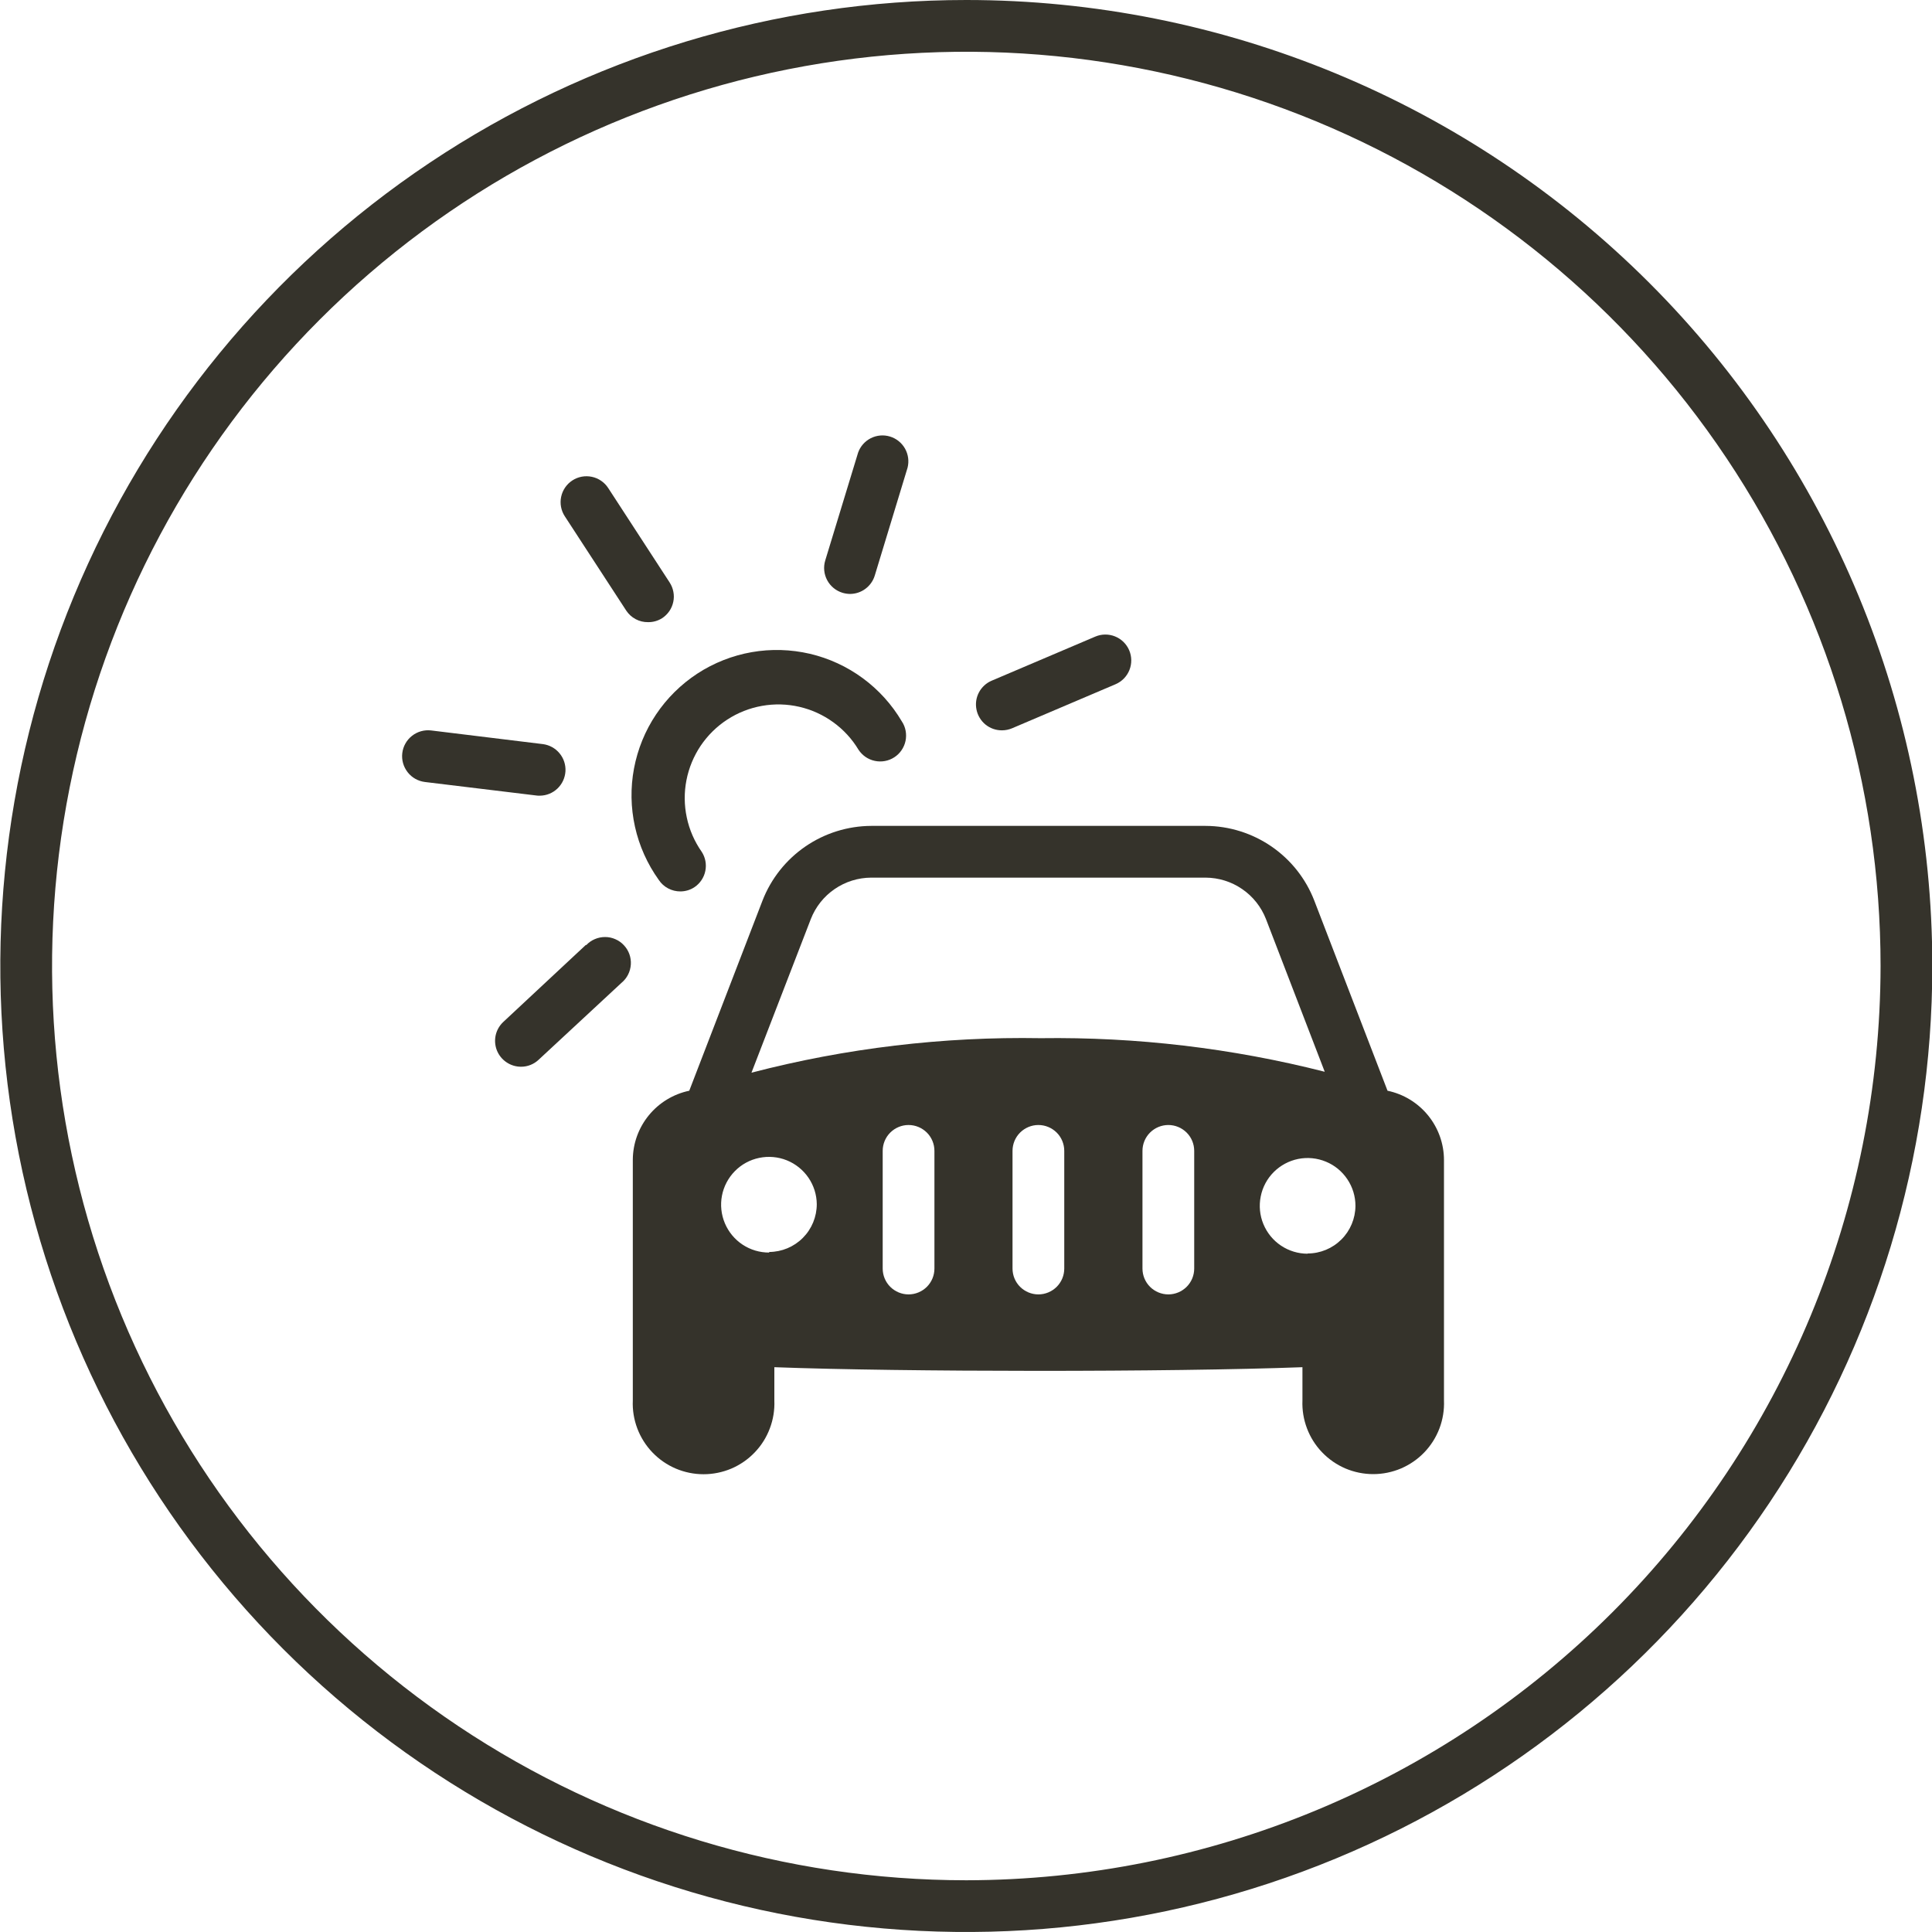
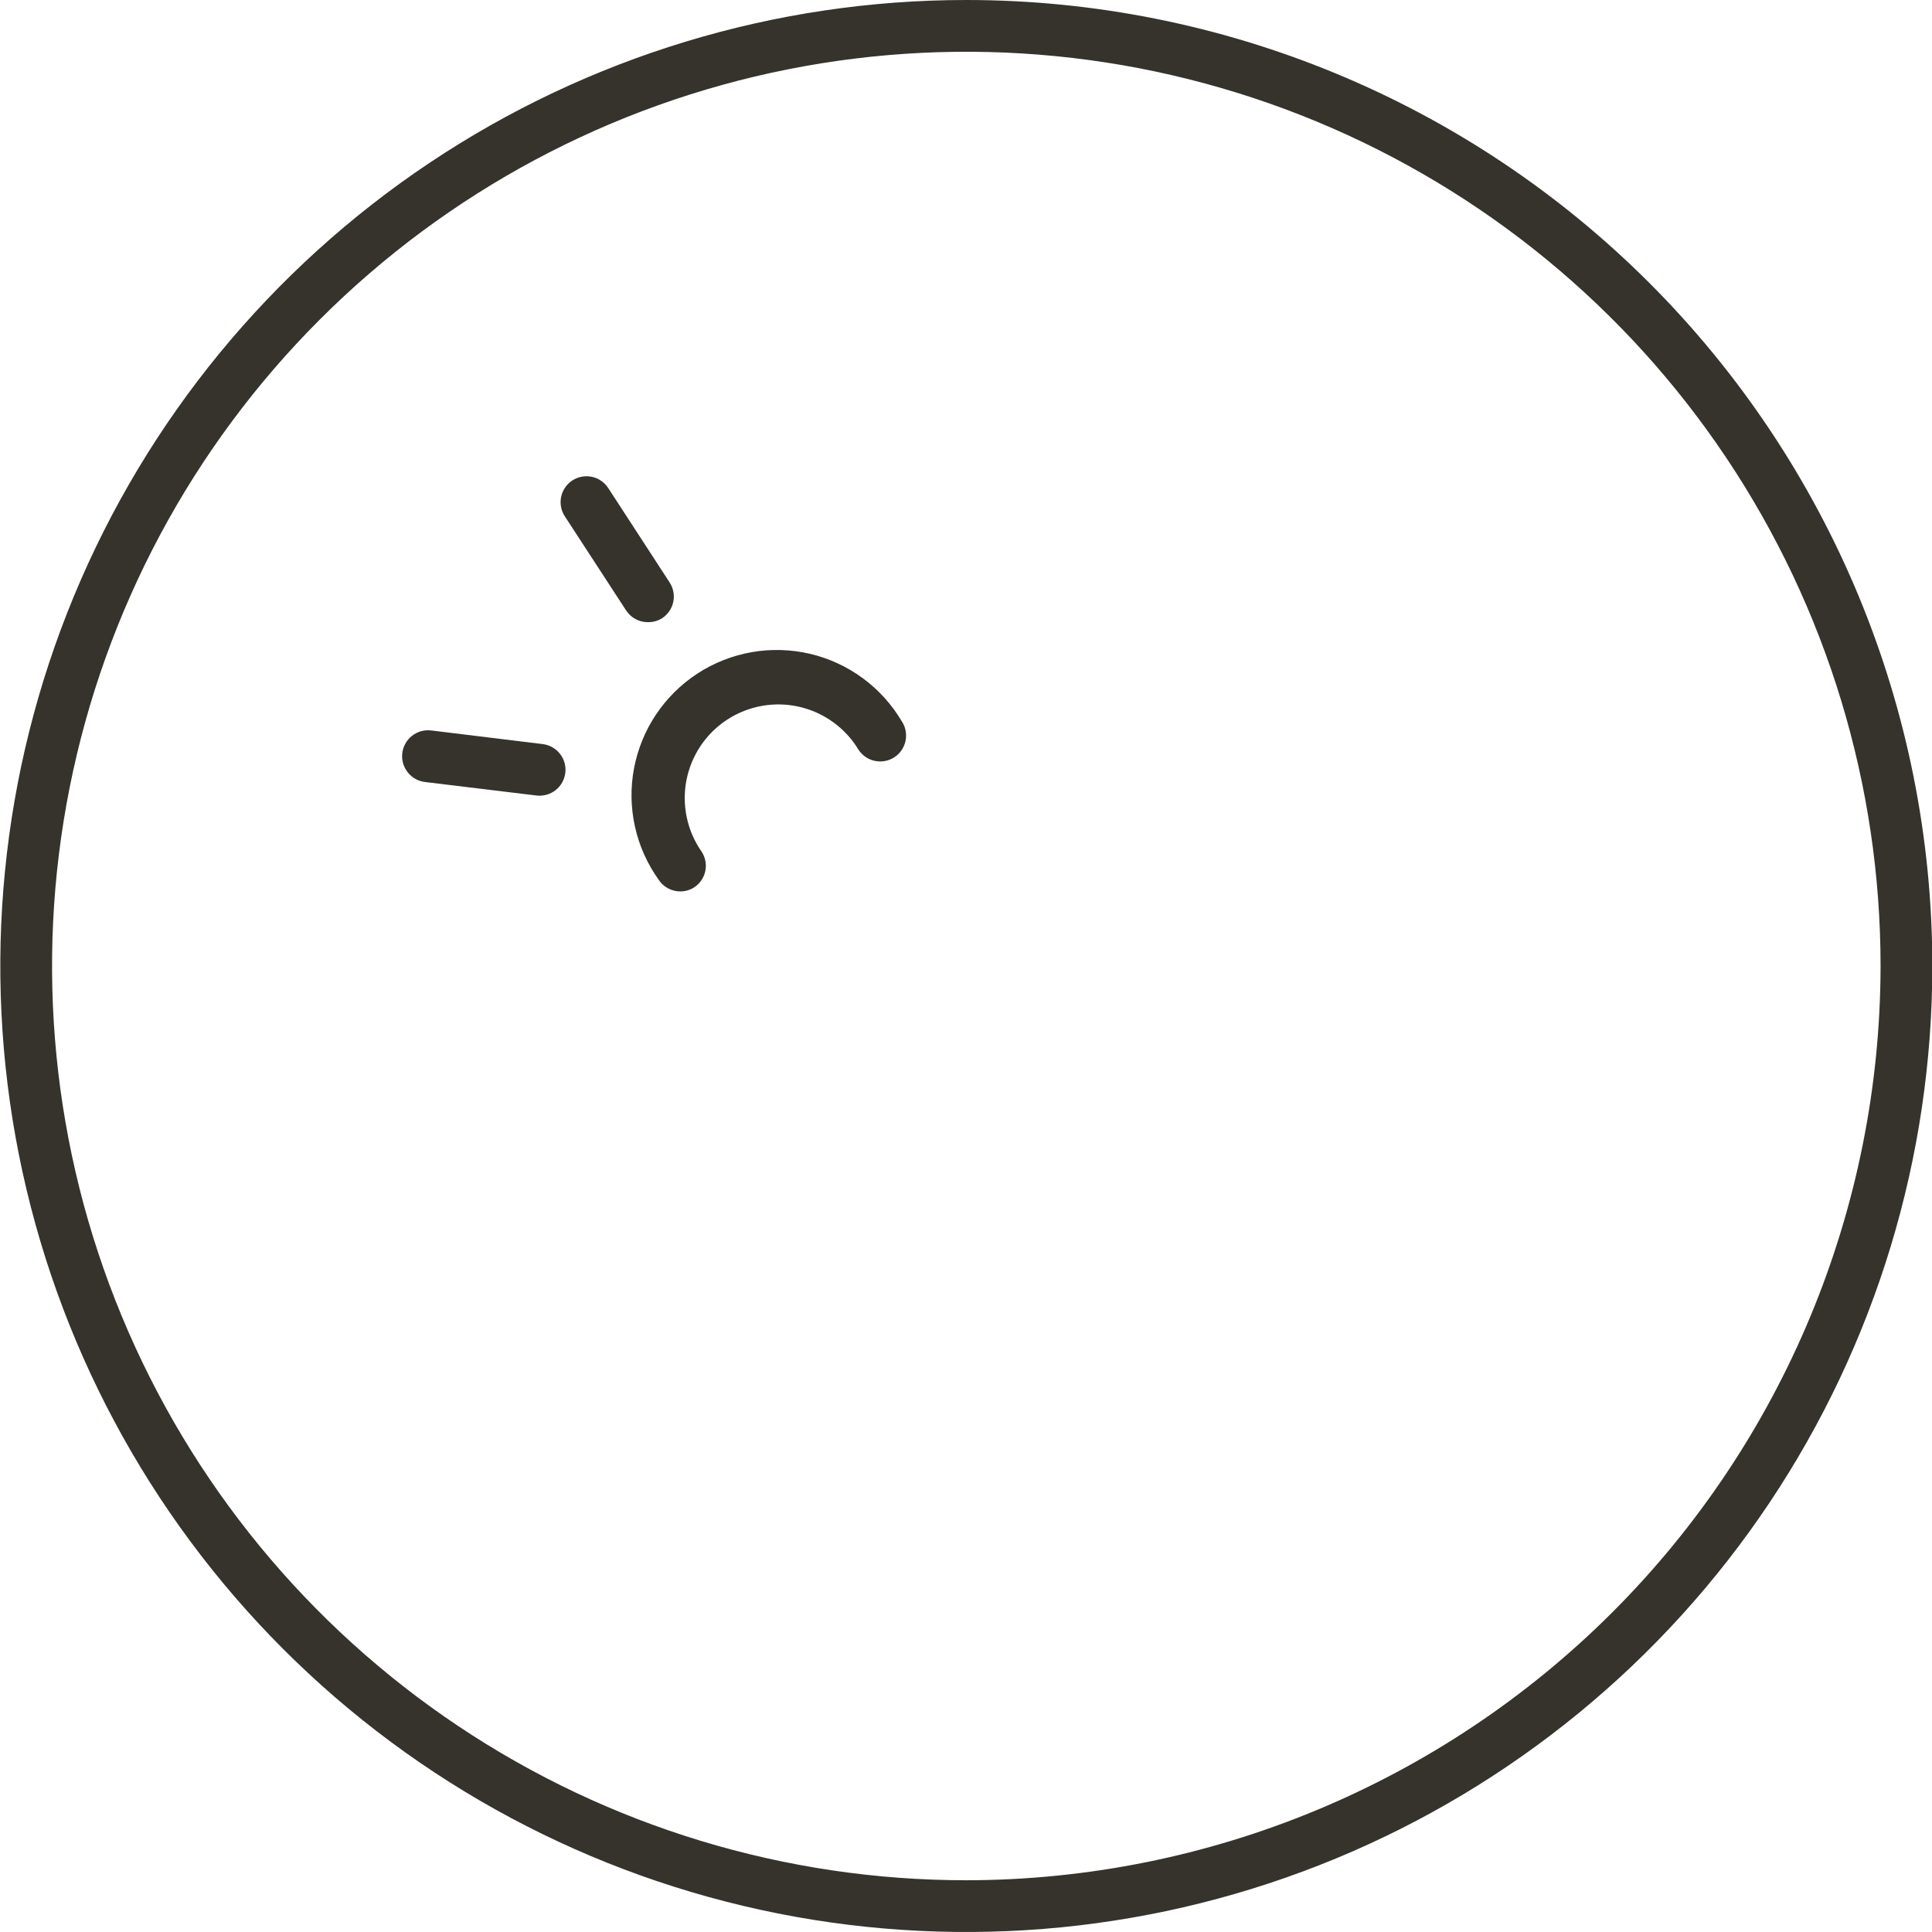
<svg xmlns="http://www.w3.org/2000/svg" fill="none" viewBox="0 0 50 50" height="50" width="50">
  <g clip-path="url(#clip0_28598_2826)">
    <path fill="#35332B" d="M25.008 0C20.063 0 15.23 1.466 11.119 4.213C7.007 6.96 3.803 10.865 1.911 15.433C0.019 20.001 -0.476 25.028 0.488 29.877C1.453 34.727 3.834 39.181 7.33 42.678C10.826 46.174 15.281 48.555 20.131 49.52C24.98 50.484 30.007 49.989 34.575 48.097C39.143 46.205 43.047 43.001 45.795 38.889C48.542 34.778 50.008 29.945 50.008 25C50.008 18.37 47.374 12.011 42.685 7.322C37.997 2.634 31.638 0 25.008 0V0ZM25.008 48.661C20.328 48.661 15.754 47.273 11.863 44.673C7.972 42.073 4.939 38.378 3.148 34.055C1.357 29.731 0.889 24.974 1.802 20.384C2.715 15.794 4.968 11.578 8.277 8.269C11.586 4.96 15.802 2.707 20.392 1.794C24.982 0.881 29.739 1.35 34.062 3.14C38.386 4.931 42.081 7.964 44.681 11.855C47.281 15.746 48.669 20.32 48.669 25C48.661 31.273 46.166 37.287 41.731 41.723C37.295 46.158 31.281 48.654 25.008 48.661Z" />
-     <path fill="#35332B" d="M35.909 28.228L34.013 23.306C33.793 22.738 33.407 22.251 32.905 21.906C32.403 21.562 31.809 21.376 31.201 21.374H22.546C21.938 21.377 21.344 21.563 20.843 21.907C20.341 22.252 19.955 22.739 19.734 23.306L17.838 28.228C17.427 28.314 17.058 28.538 16.792 28.863C16.526 29.188 16.379 29.594 16.377 30.014V36.246C16.366 36.493 16.407 36.739 16.494 36.97C16.582 37.201 16.715 37.412 16.886 37.59C17.057 37.768 17.262 37.91 17.49 38.007C17.717 38.103 17.961 38.153 18.208 38.153C18.455 38.153 18.7 38.103 18.927 38.007C19.154 37.91 19.36 37.768 19.53 37.59C19.702 37.412 19.835 37.201 19.922 36.97C20.01 36.739 20.05 36.493 20.04 36.246V35.383C23.362 35.508 30.302 35.511 33.707 35.383V36.243C33.697 36.49 33.737 36.736 33.825 36.967C33.912 37.198 34.045 37.409 34.217 37.587C34.388 37.765 34.593 37.907 34.82 38.004C35.047 38.1 35.292 38.15 35.539 38.15C35.786 38.15 36.03 38.1 36.257 38.004C36.484 37.907 36.69 37.765 36.861 37.587C37.032 37.409 37.165 37.198 37.253 36.967C37.34 36.736 37.38 36.49 37.37 36.243V30.023C37.37 29.601 37.224 29.193 36.958 28.866C36.692 28.54 36.322 28.314 35.909 28.228ZM20.984 23.785C21.107 23.47 21.321 23.2 21.6 23.009C21.879 22.817 22.208 22.715 22.546 22.713H31.201C31.539 22.715 31.868 22.817 32.147 23.009C32.426 23.2 32.64 23.47 32.763 23.785L34.284 27.737C31.883 27.126 29.411 26.834 26.933 26.868C24.409 26.825 21.891 27.125 19.448 27.761L20.984 23.785ZM19.906 32.416C19.662 32.417 19.422 32.346 19.218 32.211C19.014 32.076 18.855 31.884 18.76 31.659C18.665 31.434 18.638 31.185 18.684 30.945C18.73 30.705 18.846 30.484 19.018 30.309C19.189 30.135 19.408 30.015 19.648 29.966C19.887 29.916 20.136 29.938 20.363 30.029C20.589 30.12 20.784 30.277 20.922 30.478C21.06 30.68 21.136 30.918 21.138 31.163C21.138 31.49 21.009 31.804 20.778 32.036C20.547 32.268 20.234 32.399 19.906 32.401V32.416ZM24.183 32.829C24.183 33.007 24.113 33.177 23.987 33.303C23.861 33.428 23.691 33.499 23.513 33.499C23.336 33.499 23.166 33.428 23.04 33.303C22.914 33.177 22.844 33.007 22.844 32.829V29.785C22.844 29.607 22.914 29.437 23.04 29.311C23.166 29.186 23.336 29.115 23.513 29.115C23.691 29.115 23.861 29.186 23.987 29.311C24.113 29.437 24.183 29.607 24.183 29.785V32.829ZM27.543 32.829C27.543 33.007 27.473 33.177 27.347 33.303C27.221 33.428 27.051 33.499 26.873 33.499C26.696 33.499 26.526 33.428 26.4 33.303C26.274 33.177 26.204 33.007 26.204 32.829V29.785C26.204 29.607 26.274 29.437 26.4 29.311C26.526 29.186 26.696 29.115 26.873 29.115C27.051 29.115 27.221 29.186 27.347 29.311C27.473 29.437 27.543 29.607 27.543 29.785V32.829ZM30.906 32.829C30.906 33.007 30.836 33.177 30.71 33.303C30.584 33.428 30.414 33.499 30.237 33.499C30.059 33.499 29.889 33.428 29.763 33.303C29.637 33.177 29.567 33.007 29.567 32.829V29.785C29.567 29.607 29.637 29.437 29.763 29.311C29.889 29.186 30.059 29.115 30.237 29.115C30.414 29.115 30.584 29.186 30.71 29.311C30.836 29.437 30.906 29.607 30.906 29.785V32.829ZM33.841 32.446C33.596 32.446 33.356 32.373 33.153 32.237C32.949 32.101 32.791 31.907 32.697 31.681C32.603 31.455 32.579 31.206 32.627 30.966C32.674 30.726 32.792 30.505 32.965 30.332C33.139 30.159 33.359 30.041 33.599 29.993C33.839 29.945 34.088 29.97 34.315 30.064C34.541 30.157 34.734 30.316 34.87 30.52C35.006 30.723 35.079 30.962 35.079 31.207C35.077 31.535 34.946 31.848 34.714 32.079C34.482 32.31 34.168 32.44 33.841 32.44V32.446Z" />
    <path fill="#35332B" d="M17.049 22.772C17.11 22.865 17.194 22.941 17.292 22.992C17.39 23.044 17.5 23.071 17.611 23.07C17.741 23.069 17.867 23.031 17.974 22.959C18.119 22.861 18.22 22.71 18.254 22.539C18.289 22.367 18.255 22.189 18.159 22.043C17.972 21.776 17.841 21.475 17.774 21.157C17.706 20.839 17.703 20.511 17.765 20.192C17.827 19.872 17.953 19.569 18.134 19.299C18.316 19.03 18.55 18.799 18.823 18.622C19.095 18.445 19.401 18.324 19.721 18.268C20.041 18.211 20.369 18.219 20.686 18.292C21.003 18.365 21.302 18.501 21.565 18.692C21.828 18.882 22.051 19.124 22.218 19.403C22.267 19.477 22.329 19.54 22.401 19.59C22.474 19.639 22.555 19.674 22.642 19.692C22.728 19.71 22.817 19.711 22.903 19.695C22.989 19.679 23.072 19.646 23.145 19.598C23.219 19.55 23.283 19.488 23.332 19.415C23.382 19.342 23.417 19.261 23.435 19.175C23.453 19.088 23.454 19 23.438 18.913C23.422 18.827 23.389 18.744 23.34 18.671C23.082 18.233 22.738 17.853 22.329 17.552C21.92 17.251 21.454 17.036 20.96 16.92C20.466 16.805 19.953 16.79 19.453 16.878C18.953 16.966 18.475 17.154 18.05 17.431C17.625 17.709 17.26 18.069 16.978 18.491C16.695 18.913 16.502 19.389 16.408 19.888C16.314 20.387 16.323 20.9 16.433 21.395C16.543 21.891 16.753 22.359 17.049 22.772Z" />
    <path fill="#35332B" d="M17.134 16C17.207 15.952 17.271 15.89 17.321 15.818C17.371 15.746 17.406 15.664 17.424 15.578C17.443 15.492 17.444 15.403 17.427 15.317C17.411 15.23 17.378 15.148 17.33 15.074L15.741 12.631C15.693 12.557 15.631 12.493 15.558 12.443C15.486 12.393 15.404 12.358 15.318 12.34C15.144 12.303 14.963 12.336 14.814 12.433C14.664 12.53 14.56 12.682 14.523 12.856C14.486 13.029 14.519 13.211 14.616 13.36L16.208 15.804C16.269 15.896 16.353 15.972 16.451 16.024C16.549 16.076 16.659 16.103 16.77 16.101C16.899 16.104 17.025 16.068 17.134 16Z" />
-     <path fill="#35332B" d="M21.803 15.341C21.866 15.36 21.931 15.37 21.996 15.371C22.14 15.371 22.281 15.325 22.396 15.239C22.512 15.153 22.597 15.033 22.639 14.895L23.488 12.103C23.53 11.936 23.506 11.76 23.422 11.61C23.337 11.46 23.198 11.348 23.034 11.298C22.869 11.247 22.691 11.263 22.537 11.34C22.384 11.418 22.265 11.551 22.208 11.713L21.357 14.505C21.305 14.675 21.324 14.859 21.407 15.015C21.491 15.172 21.633 15.289 21.803 15.341Z" />
-     <path fill="#35332B" d="M25.93 18.901C26.02 18.901 26.109 18.883 26.192 18.848L28.87 17.708C29.034 17.638 29.163 17.506 29.229 17.341C29.295 17.176 29.293 16.992 29.223 16.828C29.153 16.665 29.021 16.536 28.856 16.47C28.691 16.404 28.507 16.406 28.344 16.476L25.665 17.616C25.523 17.676 25.406 17.784 25.334 17.921C25.262 18.058 25.24 18.215 25.272 18.367C25.303 18.518 25.385 18.654 25.505 18.752C25.625 18.849 25.775 18.902 25.93 18.901Z" />
    <path fill="#35332B" d="M13.974 20.592C14.143 20.59 14.305 20.524 14.427 20.407C14.55 20.29 14.623 20.131 14.634 19.962C14.644 19.794 14.59 19.627 14.482 19.497C14.375 19.366 14.222 19.281 14.054 19.258L11.158 18.904C10.981 18.883 10.803 18.933 10.663 19.043C10.523 19.153 10.432 19.314 10.411 19.491C10.39 19.667 10.44 19.845 10.55 19.985C10.659 20.126 10.821 20.216 10.997 20.238L13.893 20.589C13.92 20.593 13.947 20.594 13.974 20.592Z" />
-     <path fill="#35332B" d="M15.158 24.458L13.027 26.446C12.928 26.538 12.859 26.657 12.829 26.788C12.799 26.92 12.81 27.058 12.859 27.183C12.909 27.308 12.995 27.416 13.107 27.491C13.218 27.567 13.35 27.607 13.485 27.607C13.655 27.607 13.818 27.542 13.941 27.425L16.086 25.434C16.156 25.376 16.214 25.304 16.255 25.222C16.296 25.141 16.32 25.052 16.326 24.961C16.332 24.87 16.319 24.779 16.288 24.693C16.257 24.607 16.209 24.529 16.146 24.462C16.084 24.395 16.009 24.342 15.925 24.306C15.842 24.269 15.752 24.25 15.661 24.25C15.569 24.25 15.479 24.268 15.395 24.304C15.311 24.339 15.236 24.392 15.173 24.458H15.158Z" />
  </g>
  <defs>
    <clipPath id="clip0_28598_2826">
      <rect fill="white" height="50" width="50" />
    </clipPath>
  </defs>
</svg>